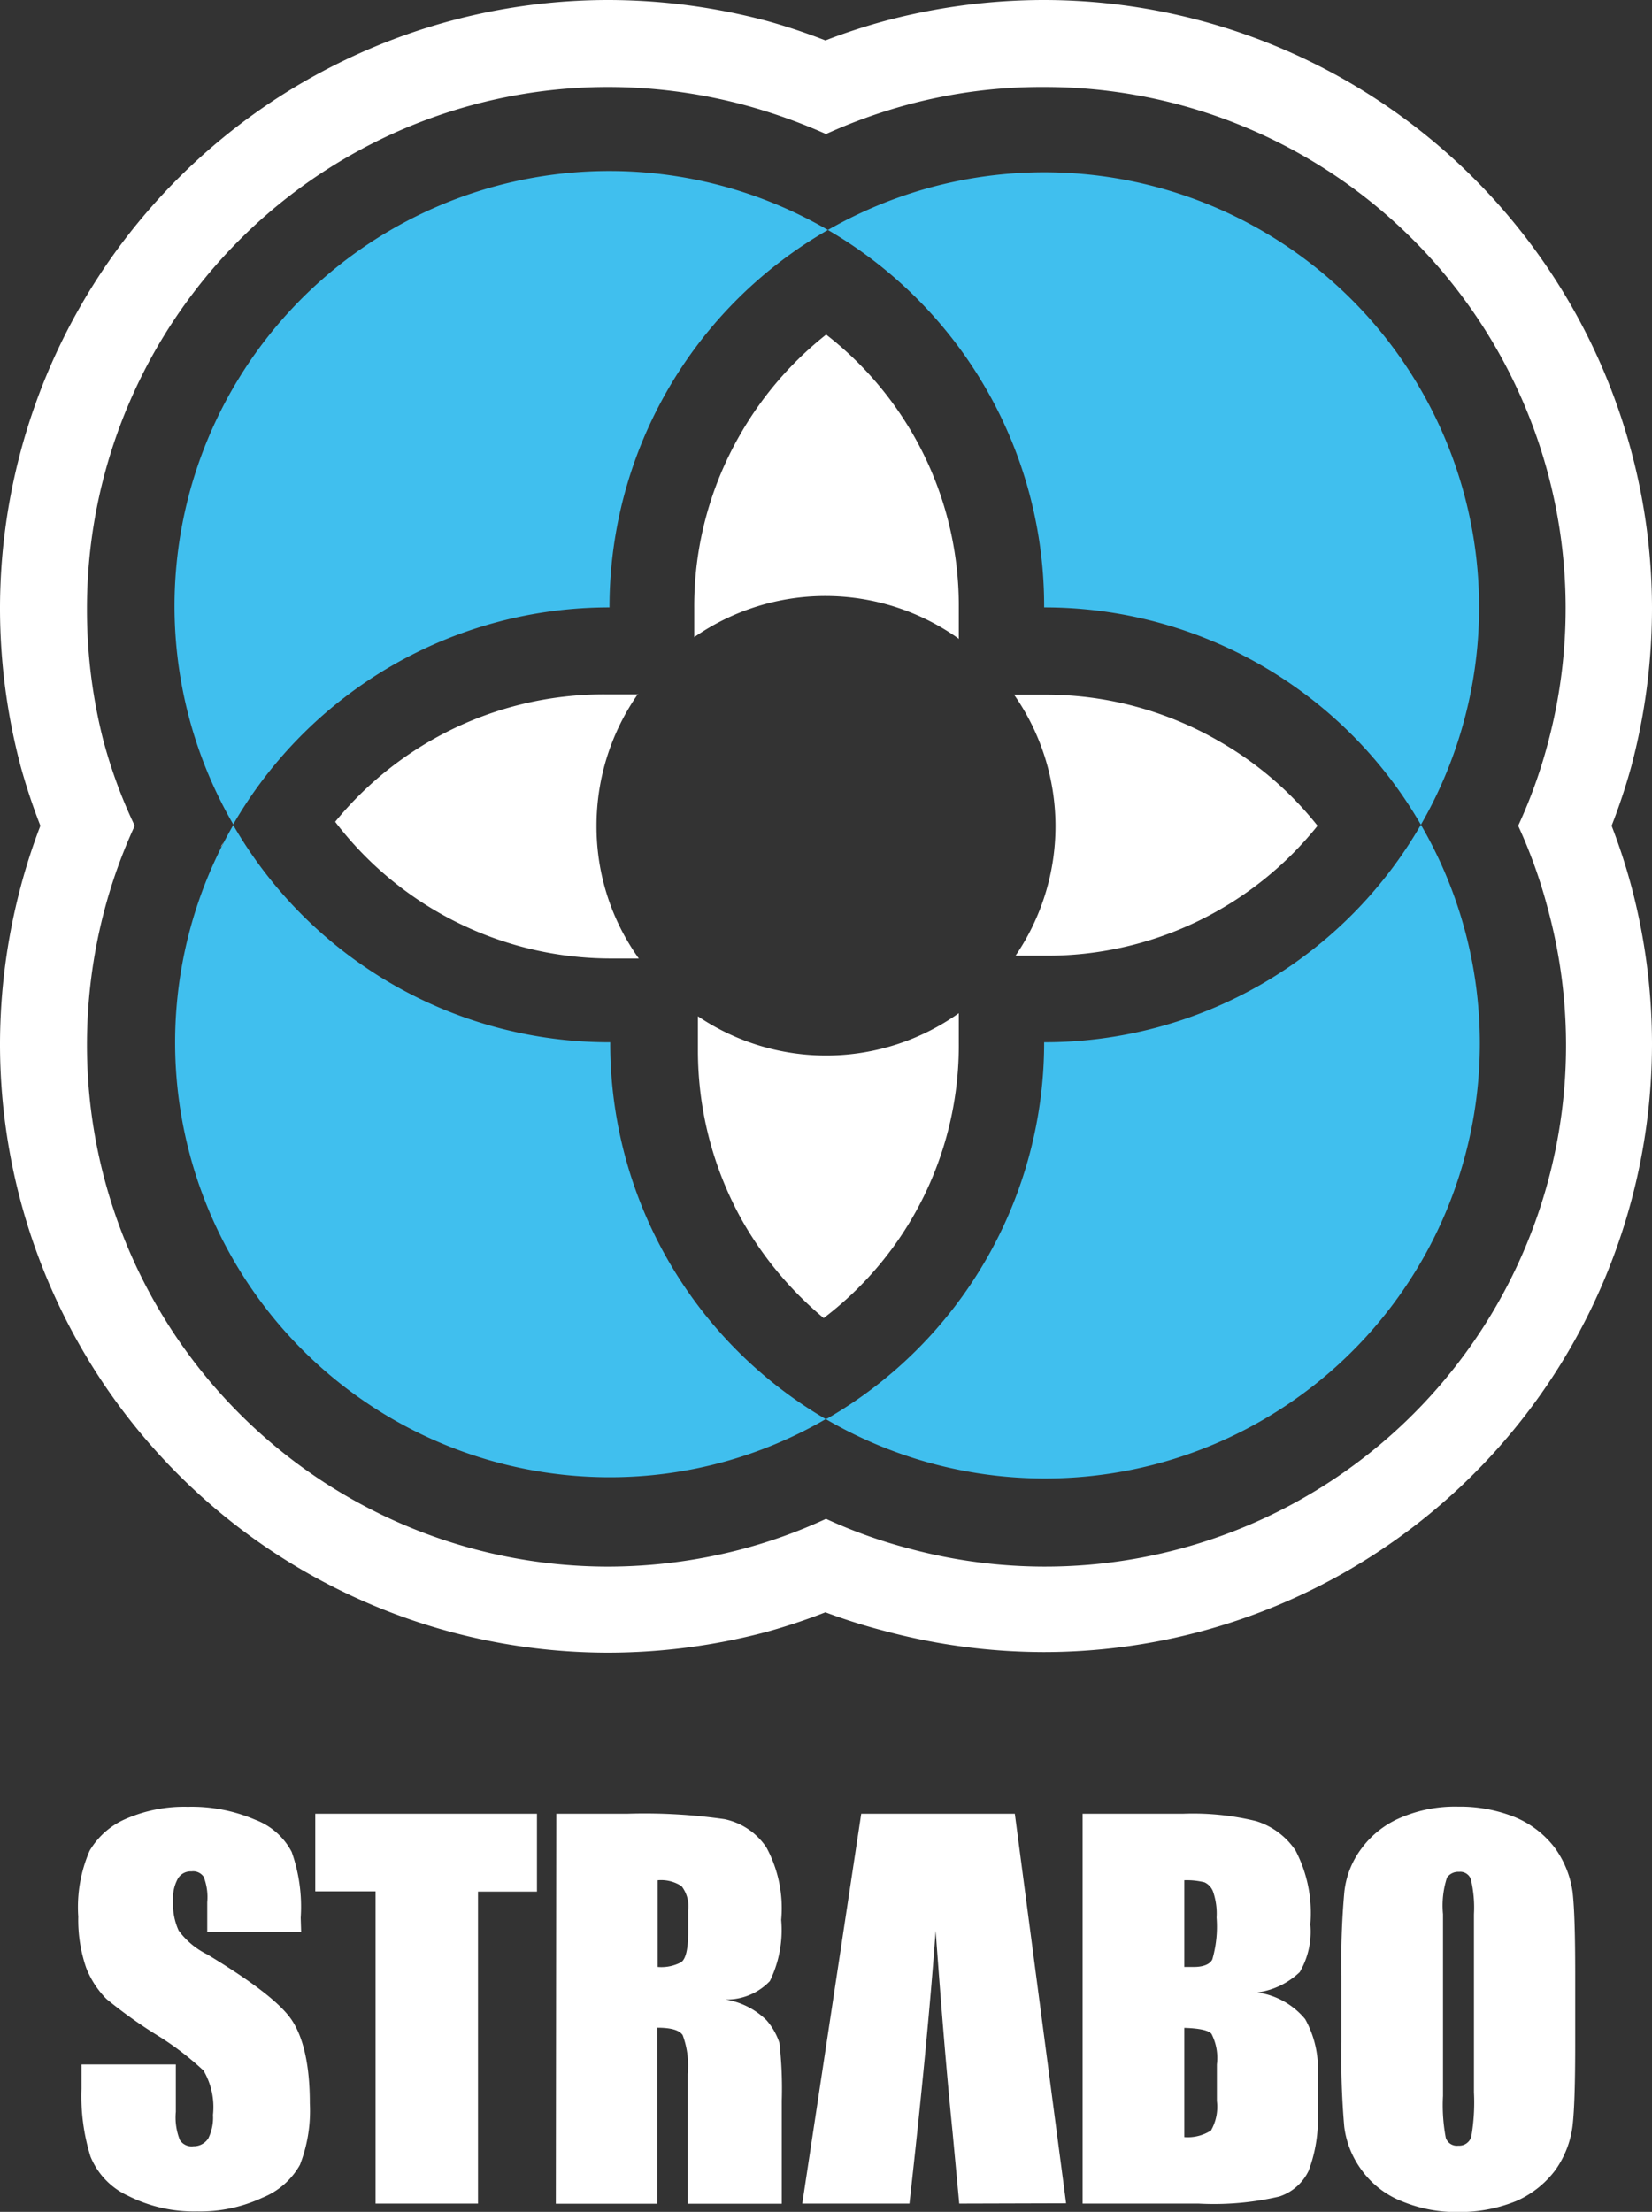
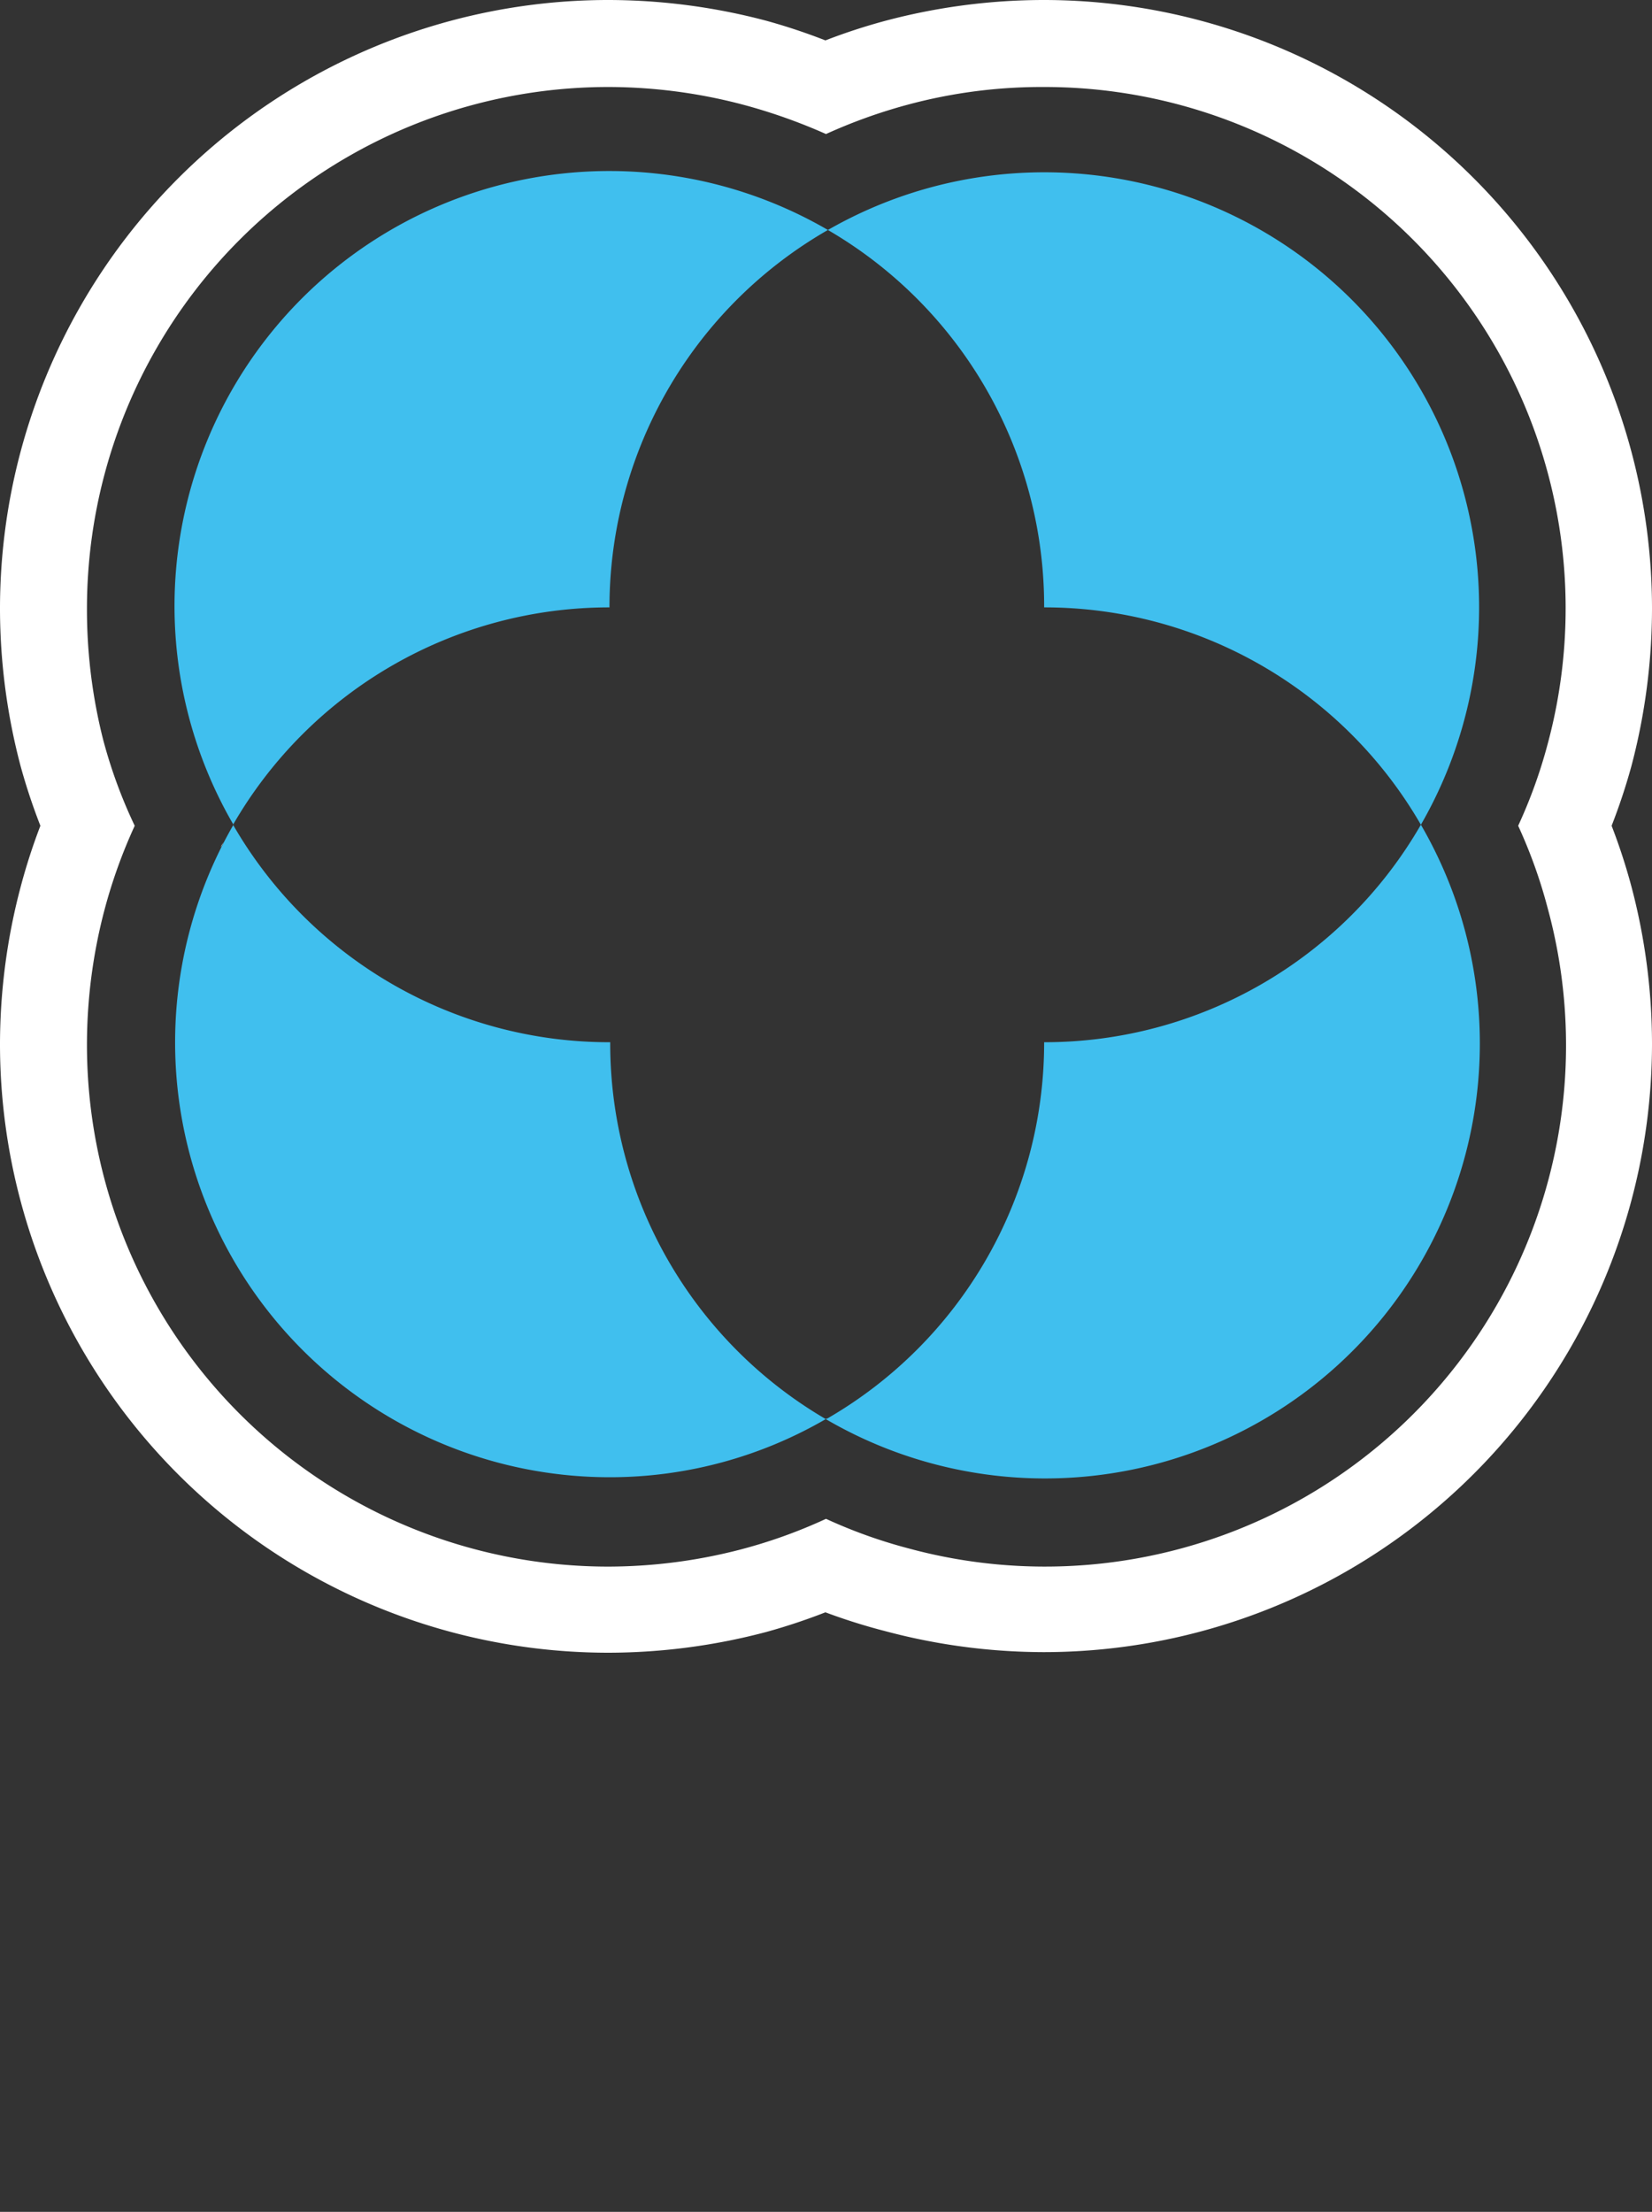
<svg xmlns="http://www.w3.org/2000/svg" viewBox="0 0 112.08 150">
  <rect x="0" y="0" width="112.08" height="150" fill="#333333" stroke="none" />
  <defs>
    <style>.cls-1,.cls-2{fill:#fff;}.cls-1,.cls-3{fill-rule:evenodd;}.cls-3{fill:#40bfee;}</style>
  </defs>
  <title>uslugi1</title>
  <g id="Слой_2" data-name="Слой 2">
    <g id="Слой_2-2" data-name="Слой 2">
-       <path class="cls-1" d="M55.88,89.39a23.23,23.23,0,0,0,9.17-18.68v-2a15.55,15.55,0,0,1-17.7.21l0,2.26h0a23.62,23.62,0,0,0,3,11.59,24.14,24.14,0,0,0,5.5,6.59Zm13-24.58h2A23.5,23.5,0,0,0,89.39,56a23.16,23.16,0,0,0-6.64-5.71A23.46,23.46,0,0,0,71,47.11H68.8a15.57,15.57,0,0,1,.1,17.7ZM65.05,43.34V41.21a23.28,23.28,0,0,0-9-18.52,23.56,23.56,0,0,0-5.79,6.7,23.3,23.3,0,0,0-3.16,11.82v2a15.58,15.58,0,0,1,17.91.08ZM43.29,47.09H41v0a23.53,23.53,0,0,0-18.26,8.64A23.54,23.54,0,0,0,41.45,65h1.89a15.35,15.35,0,0,1-2.87-9,15.57,15.57,0,0,1,2.82-8.95Z" />
      <path class="cls-1" d="M109.34,56a40.31,40.31,0,0,1,1.33,4.07,41.72,41.72,0,0,1,1.41,10.68,41.28,41.28,0,0,1-41.29,41.29,41.9,41.9,0,0,1-10.68-1.41A40.31,40.31,0,0,1,56,109.34,41,41,0,0,1,52,110.67a42,42,0,0,1-10.69,1.41A41.28,41.28,0,0,1,0,70.79,41.72,41.72,0,0,1,1.41,60.11,40.31,40.31,0,0,1,2.74,56,41,41,0,0,1,1.41,52,41.86,41.86,0,0,1,0,41.29,41.28,41.28,0,0,1,41.29,0,42,42,0,0,1,52,1.41,41,41,0,0,1,56,2.74a40.31,40.31,0,0,1,4.07-1.33A41.9,41.9,0,0,1,70.79,0a41.28,41.28,0,0,1,41.29,41.29A41.86,41.86,0,0,1,110.67,52,41,41,0,0,1,109.34,56ZM103,56a34,34,0,0,1,2,5.58A35.35,35.35,0,0,1,61.62,105a34.08,34.08,0,0,1-5.58-2,34.77,34.77,0,0,1-5.87,2.1,35.86,35.86,0,0,1-8.88,1.14A35.37,35.37,0,0,1,5.9,70.79,35.87,35.87,0,0,1,7.09,61.7,35.32,35.32,0,0,1,9.14,56,33.55,33.55,0,0,1,7,50.17,35.86,35.86,0,0,1,5.9,41.29,35.37,35.37,0,0,1,41.29,5.9a35.87,35.87,0,0,1,9.09,1.19,38,38,0,0,1,5.66,2,36,36,0,0,1,5.58-2A34.91,34.91,0,0,1,70.79,5.9,35.35,35.35,0,0,1,105,50.46,34,34,0,0,1,103,56ZM12.17,66l.08-.4-.08.4ZM15,57.45c0-.13.13-.24.18-.37-.05.13-.13.24-.18.37Zm.32-.64c.08-.13.13-.24.21-.37-.08.13-.13.24-.21.37Zm.31-.58.06-.08h0ZM46.05,12.17l.4.08-.4-.08ZM54.63,15c.14,0,.24.13.37.18-.13-.05-.23-.13-.37-.18Zm.64.32.37.21-.37-.21Zm.58.31.08.06h0Z" />
      <rect class="cls-2" x="70.79" y="41.29" height="0.66" />
      <path class="cls-3" d="M96.4,55.93a29.5,29.5,0,1,1-55,14.75A29.46,29.46,0,0,1,15.81,55.93,29.47,29.47,0,0,1,41.35,41.19,29.5,29.5,0,1,1,96.4,55.93ZM56.09,96.22A29.44,29.44,0,0,0,70.84,70.68,29.47,29.47,0,0,0,96.4,55.93,29.48,29.48,0,0,0,70.84,41.19a29.5,29.5,0,1,0-55,14.74,29.49,29.49,0,0,0,25.54,44.25,29.17,29.17,0,0,0,14.74-4Z" />
-       <path class="cls-2" d="M72.33,149.42,68.85,123H58.43l-4,26.44H61.7q1.23-10.93,1.78-18.5c.37,5.1.74,9.62,1.14,13.58l.46,4.92ZM20.43,131H14.06v-2a3.78,3.78,0,0,0-.24-1.72.86.86,0,0,0-.83-.37,1,1,0,0,0-.93.5,2.8,2.8,0,0,0-.32,1.51,4.35,4.35,0,0,0,.38,2,5.31,5.31,0,0,0,1.94,1.62c3,1.81,5,3.32,5.76,4.49s1.2,3,1.2,5.61a10.14,10.14,0,0,1-.67,4.17,5.09,5.09,0,0,1-2.55,2.23,10,10,0,0,1-4.41.93,9.92,9.92,0,0,1-4.7-1.06,5,5,0,0,1-2.55-2.66,13.74,13.74,0,0,1-.61-4.6V140h6.4v3.21a4.13,4.13,0,0,0,.27,1.91.94.94,0,0,0,.93.43,1.17,1.17,0,0,0,1-.53,3.19,3.19,0,0,0,.32-1.6,4.9,4.9,0,0,0-.64-3,19.84,19.84,0,0,0-3.18-2.42,31.39,31.39,0,0,1-3.41-2.44,6.23,6.23,0,0,1-1.38-2.13,10,10,0,0,1-.53-3.46,9.56,9.56,0,0,1,.77-4.46,5.25,5.25,0,0,1,2.5-2.18,9.91,9.91,0,0,1,4.17-.8,10.92,10.92,0,0,1,4.57.88,4.62,4.62,0,0,1,2.47,2.18,11.15,11.15,0,0,1,.61,4.46Zm16-8v5.28h-4v21.16H25.48V128.26H21.39V123Zm1.31,0h4.86a38,38,0,0,1,6.56.37A4.52,4.52,0,0,1,52,125.29,8.65,8.65,0,0,1,53,130.2a7.86,7.86,0,0,1-.77,4.15,4.06,4.06,0,0,1-3,1.25A5.12,5.12,0,0,1,52,137a4.41,4.41,0,0,1,.88,1.54,27.51,27.51,0,0,1,.16,3.91v7H46.66v-8.8a6,6,0,0,0-.34-2.63c-.22-.35-.8-.51-1.73-.51v11.94H37.71Zm6.88,4.51v5.88a2.86,2.86,0,0,0,1.59-.32c.32-.22.48-.91.48-2.05v-1.46a2.24,2.24,0,0,0-.45-1.65,2.52,2.52,0,0,0-1.62-.4ZM73.45,123H80.3a18.1,18.1,0,0,1,4.92.5,5,5,0,0,1,2.68,2,9.15,9.15,0,0,1,1,5,5.43,5.43,0,0,1-.72,3.24,5.18,5.18,0,0,1-2.87,1.38,5.13,5.13,0,0,1,3.24,1.81,6.88,6.88,0,0,1,.85,3.82v2.45a9.93,9.93,0,0,1-.61,4,3.36,3.36,0,0,1-2,1.76,19.54,19.54,0,0,1-5.47.48H73.45Zm6.9,4.51v5.88H81c.66,0,1.09-.19,1.25-.51a8,8,0,0,0,.29-2.84,4.58,4.58,0,0,0-.24-1.76,1.13,1.13,0,0,0-.58-.63,4.9,4.9,0,0,0-1.39-.14Zm0,10v7.42a2.92,2.92,0,0,0,1.81-.45,3.23,3.23,0,0,0,.4-2V140a3.57,3.57,0,0,0-.37-2.08c-.21-.24-.85-.37-1.84-.4Zm26.52,1c0,2.65-.05,4.54-.18,5.66a6.58,6.58,0,0,1-1.17,3,6.65,6.65,0,0,1-2.66,2.1,10.2,10.2,0,0,1-3.93.74,9.64,9.64,0,0,1-3.8-.72,6.15,6.15,0,0,1-2.71-2.07,6.26,6.26,0,0,1-1.22-3,54.45,54.45,0,0,1-.19-5.74V134a52.75,52.75,0,0,1,.19-5.63,5.94,5.94,0,0,1,1.16-3,6.39,6.39,0,0,1,2.66-2.1,9.34,9.34,0,0,1,3.91-.75,10,10,0,0,1,3.82.7,6.55,6.55,0,0,1,2.72,2.07,6.66,6.66,0,0,1,1.22,3c.13,1.09.18,3,.18,5.71ZM100,129.81a8.37,8.37,0,0,0-.21-2.37.76.76,0,0,0-.8-.5.93.93,0,0,0-.82.39,6.14,6.14,0,0,0-.27,2.48v12.32a11.88,11.88,0,0,0,.19,2.85.79.79,0,0,0,.85.53.85.85,0,0,0,.88-.61,13.65,13.65,0,0,0,.18-3Z" />
    </g>
  </g>
</svg>